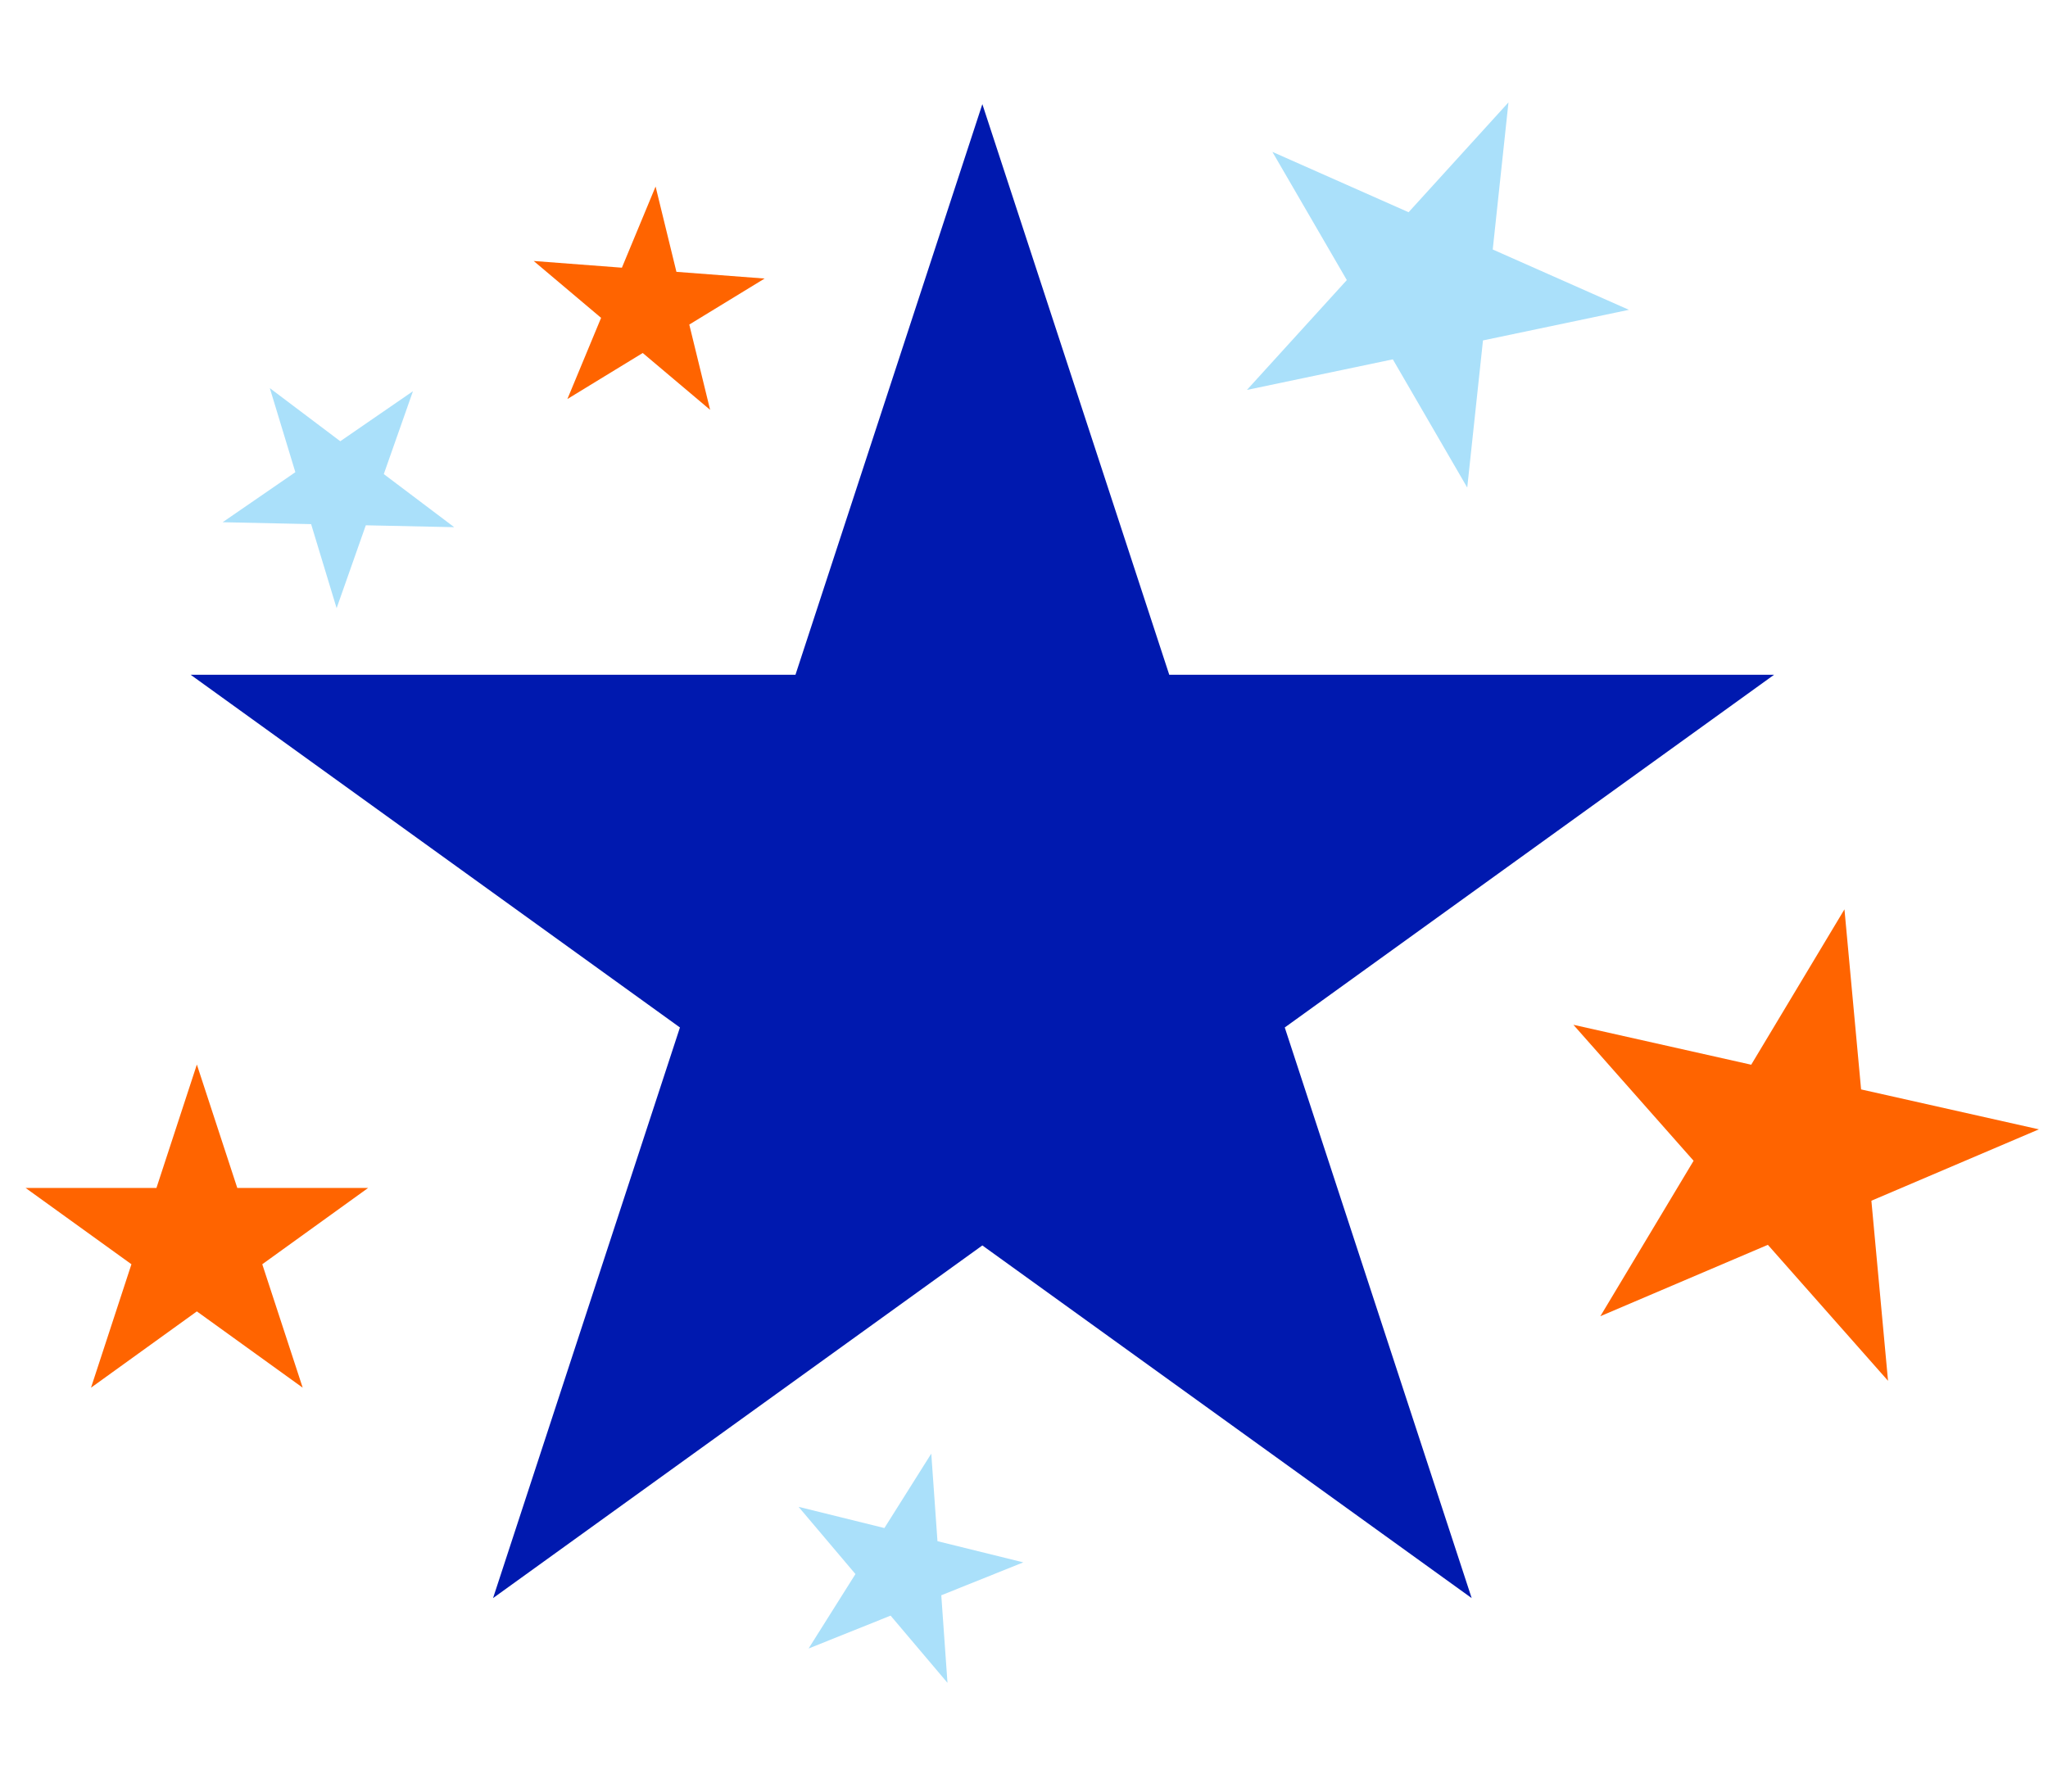
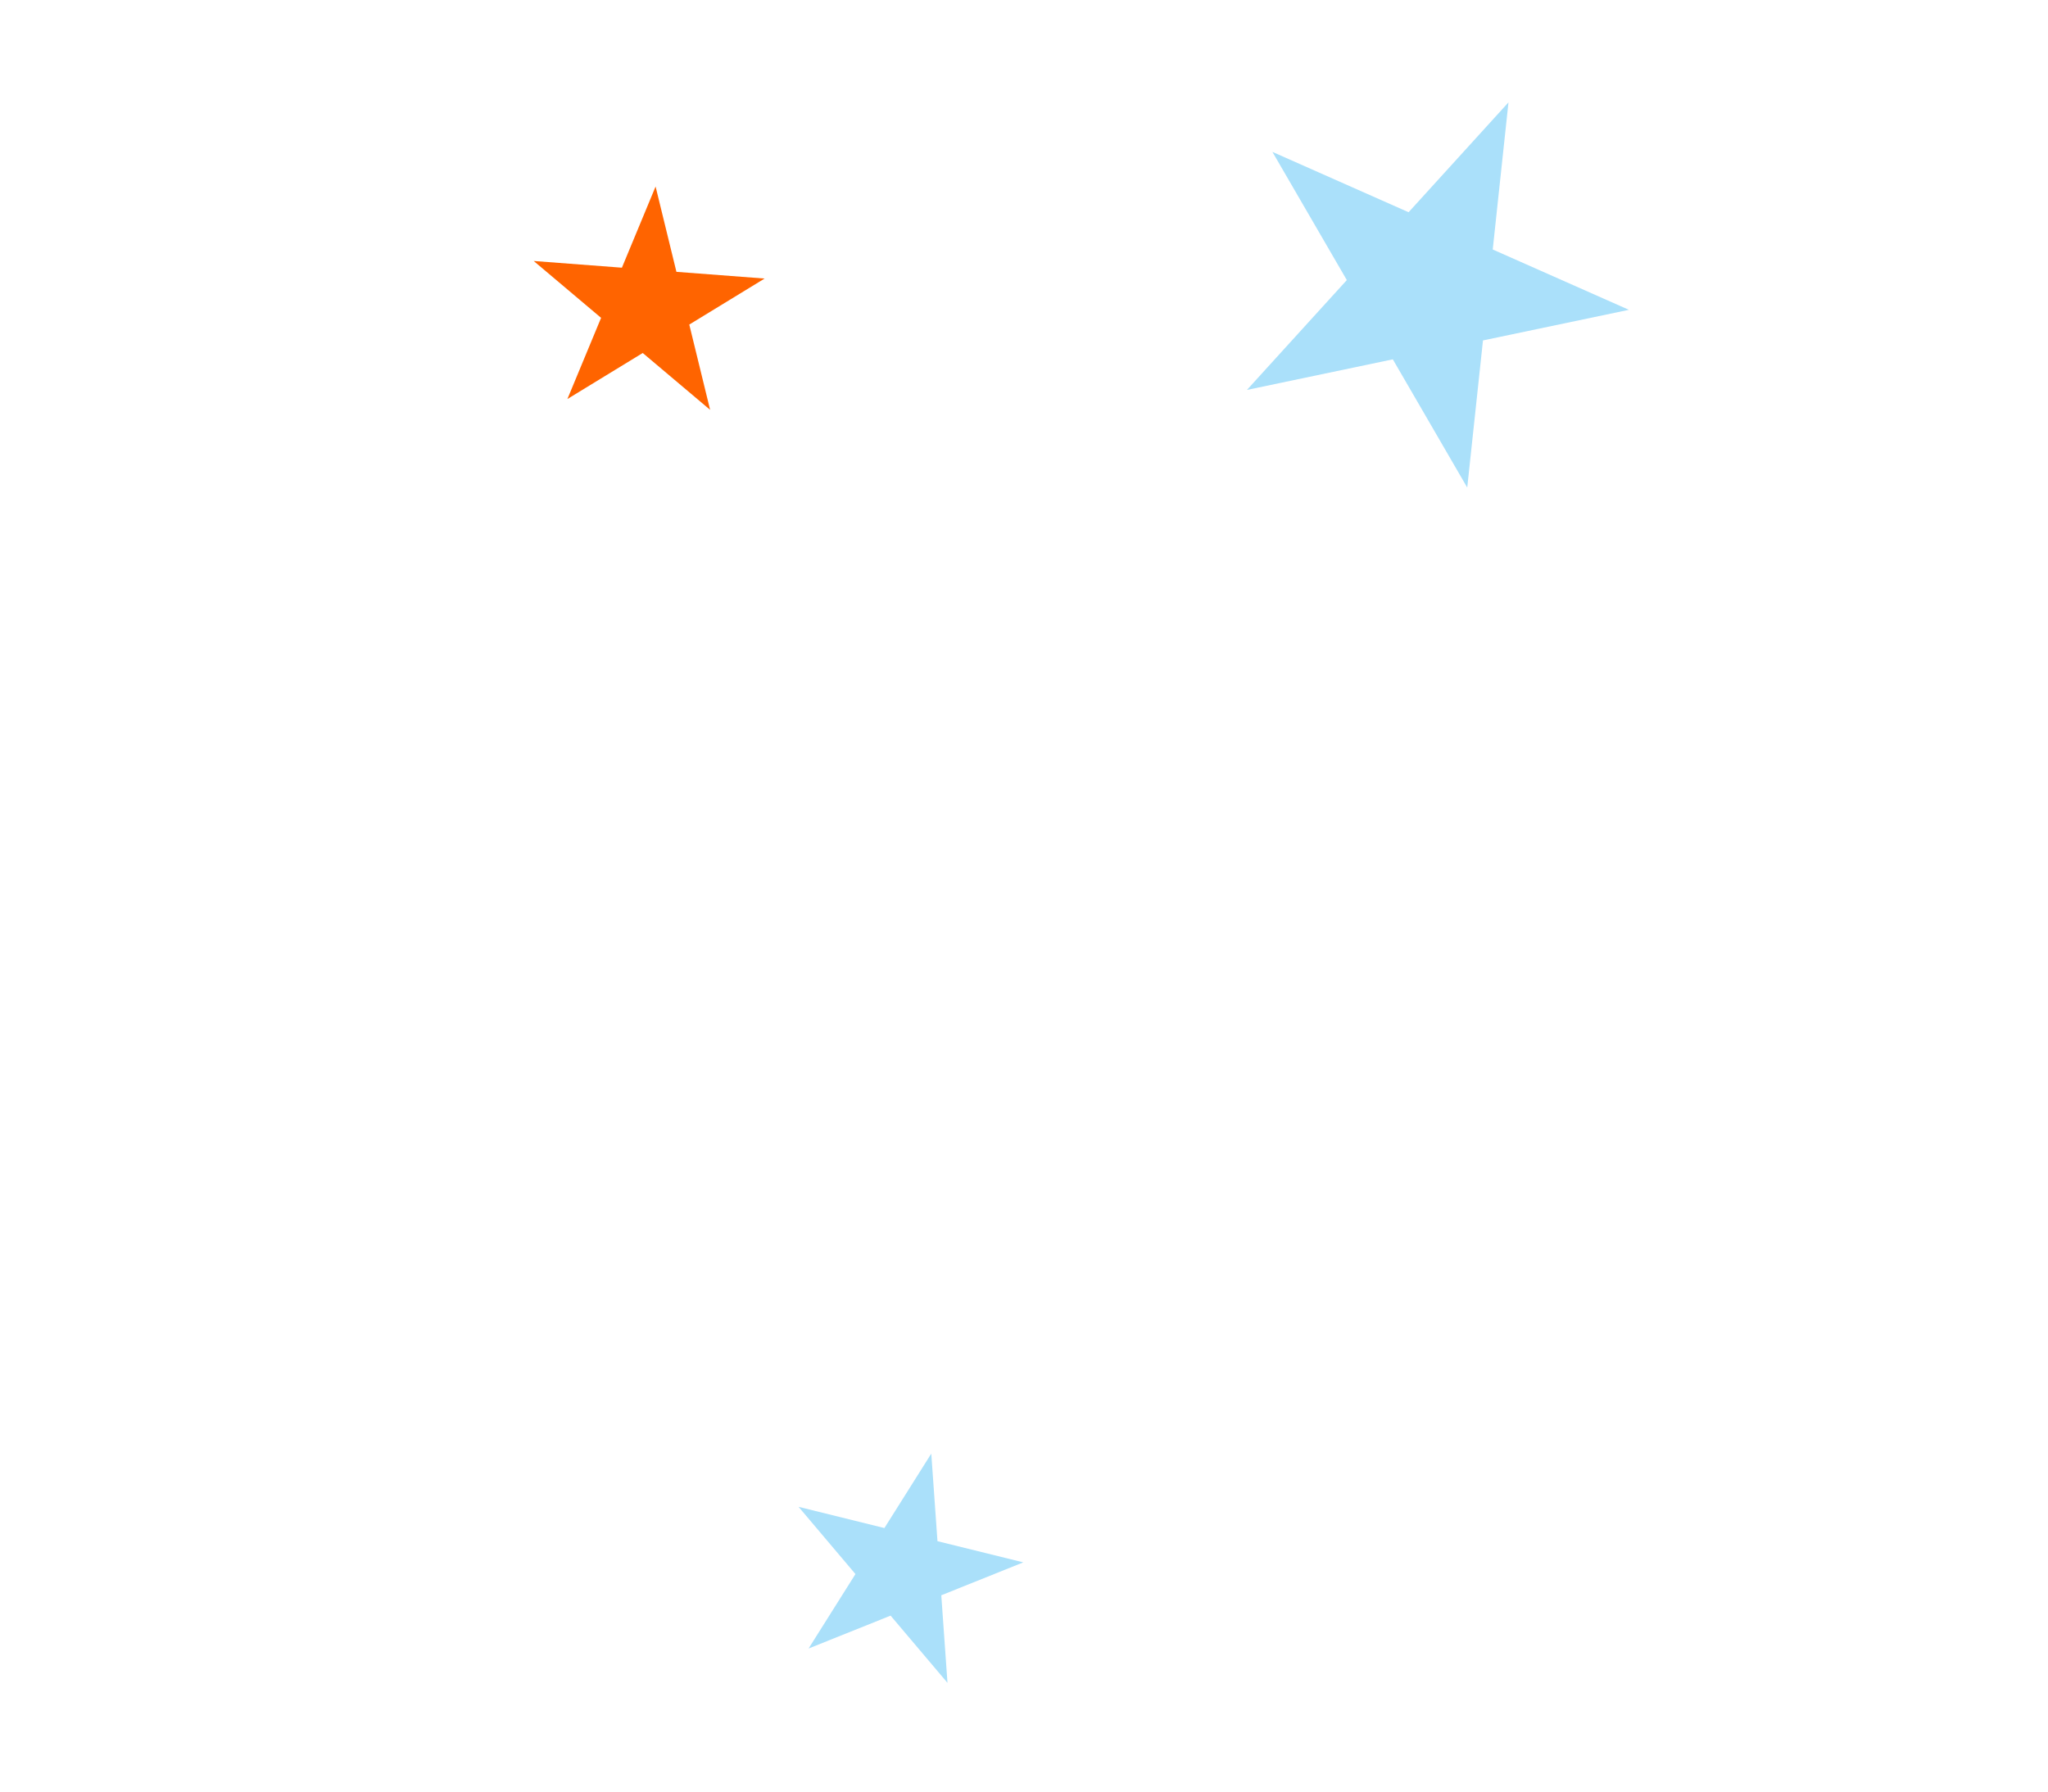
<svg xmlns="http://www.w3.org/2000/svg" width="80px" height="70px" viewBox="0 0 80 70" version="1.1">
  <title>EB392719-2179-4455-80A5-7DB07977B0A3</title>
  <desc>Created with sketchtool.</desc>
  <defs />
  <g id="Symbols" stroke="none" stroke-width="1" fill="none" fill-rule="evenodd">
    <g id="Argument-icons" transform="translate(-705, -51)" />
    <g id="argument/stars">
      <g id="argument-stars" transform="translate(1, 4)">
-         <polygon id="Fill-1" fill="#0019AF" points="30.073 22.364 6.447 22.364 25.56 36.145 18.26 58.44 37.373 44.661 56.487 58.44 49.186 36.145 68.3 22.364 44.674 22.364 37.373 0.069" />
-         <polygon id="Fill-2" fill="#FF6400" points="5.111 42.415 0 42.415 4.134 45.396 2.555 50.219 6.69 47.238 10.824 50.219 9.245 45.396 13.38 42.415 8.269 42.415 6.69 37.593" />
        <polygon id="Fill-3" fill="#FF6400" points="28.868 6.883 25.925 8.681 26.739 12.013 24.107 9.792 21.164 11.59 22.48 8.419 19.847 6.197 23.293 6.459 24.609 3.288 25.423 6.621" />
        <polygon id="Fill-4" fill="#AAE0FA" points="33.547 55.703 30.194 54.874 32.416 57.501 30.585 60.41 33.789 59.125 36.011 61.751 35.769 58.33 38.973 57.044 35.62 56.216 35.378 52.795" />
-         <polygon id="Fill-5" fill="#AAE0FA" points="9.54 11.165 12.292 13.24 15.131 11.285 13.992 14.523 16.743 16.598 13.289 16.524 12.149 19.762 11.153 16.478 7.697 16.404 10.537 14.449" />
-         <polygon id="Fill-6" fill="#FF6400" points="67.407 37.6 60.461 36.04 65.156 41.353 61.514 47.426 68.057 44.637 72.751 49.95 72.101 42.914 78.644 40.125 71.699 38.565 71.049 31.529" />
        <polygon id="Fill-7" fill="#AAE0FA" points="57.925 0 54.023 4.292 48.703 1.934 51.61 6.943 47.708 11.235 53.407 10.04 56.314 15.05 56.929 9.301 62.629 8.105 57.31 5.748" />
      </g>
    </g>
  </g>
</svg>